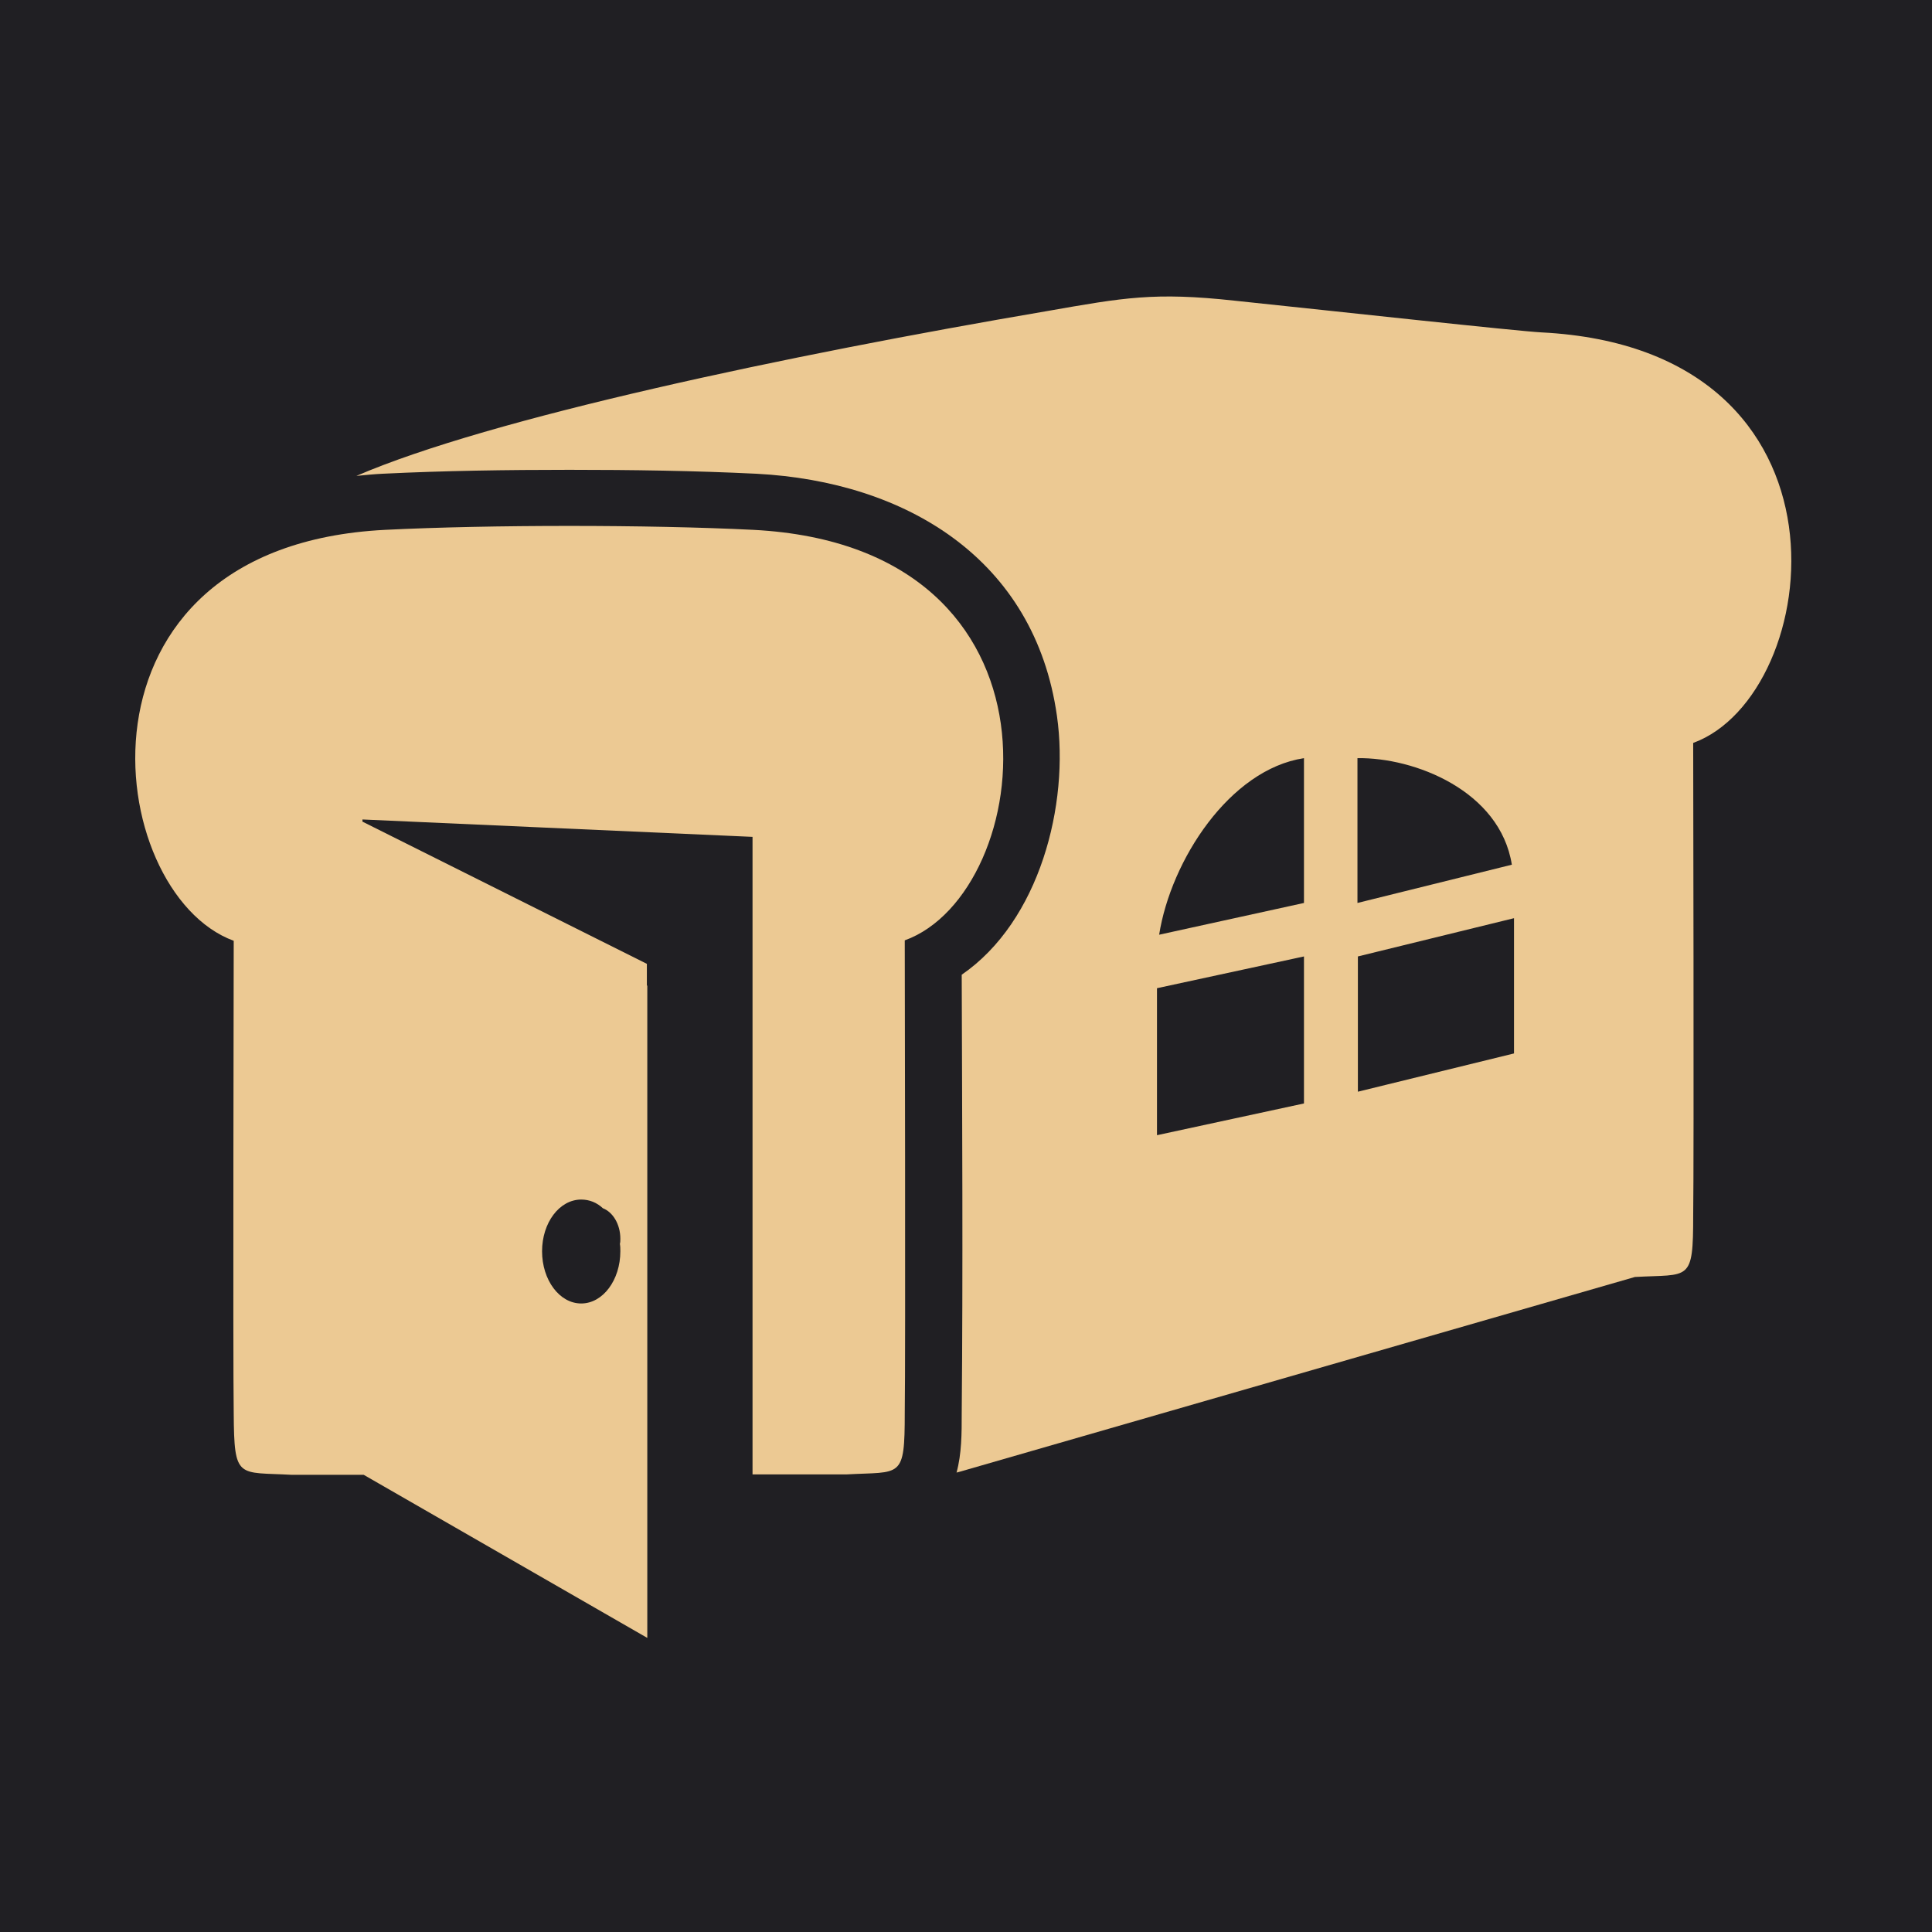
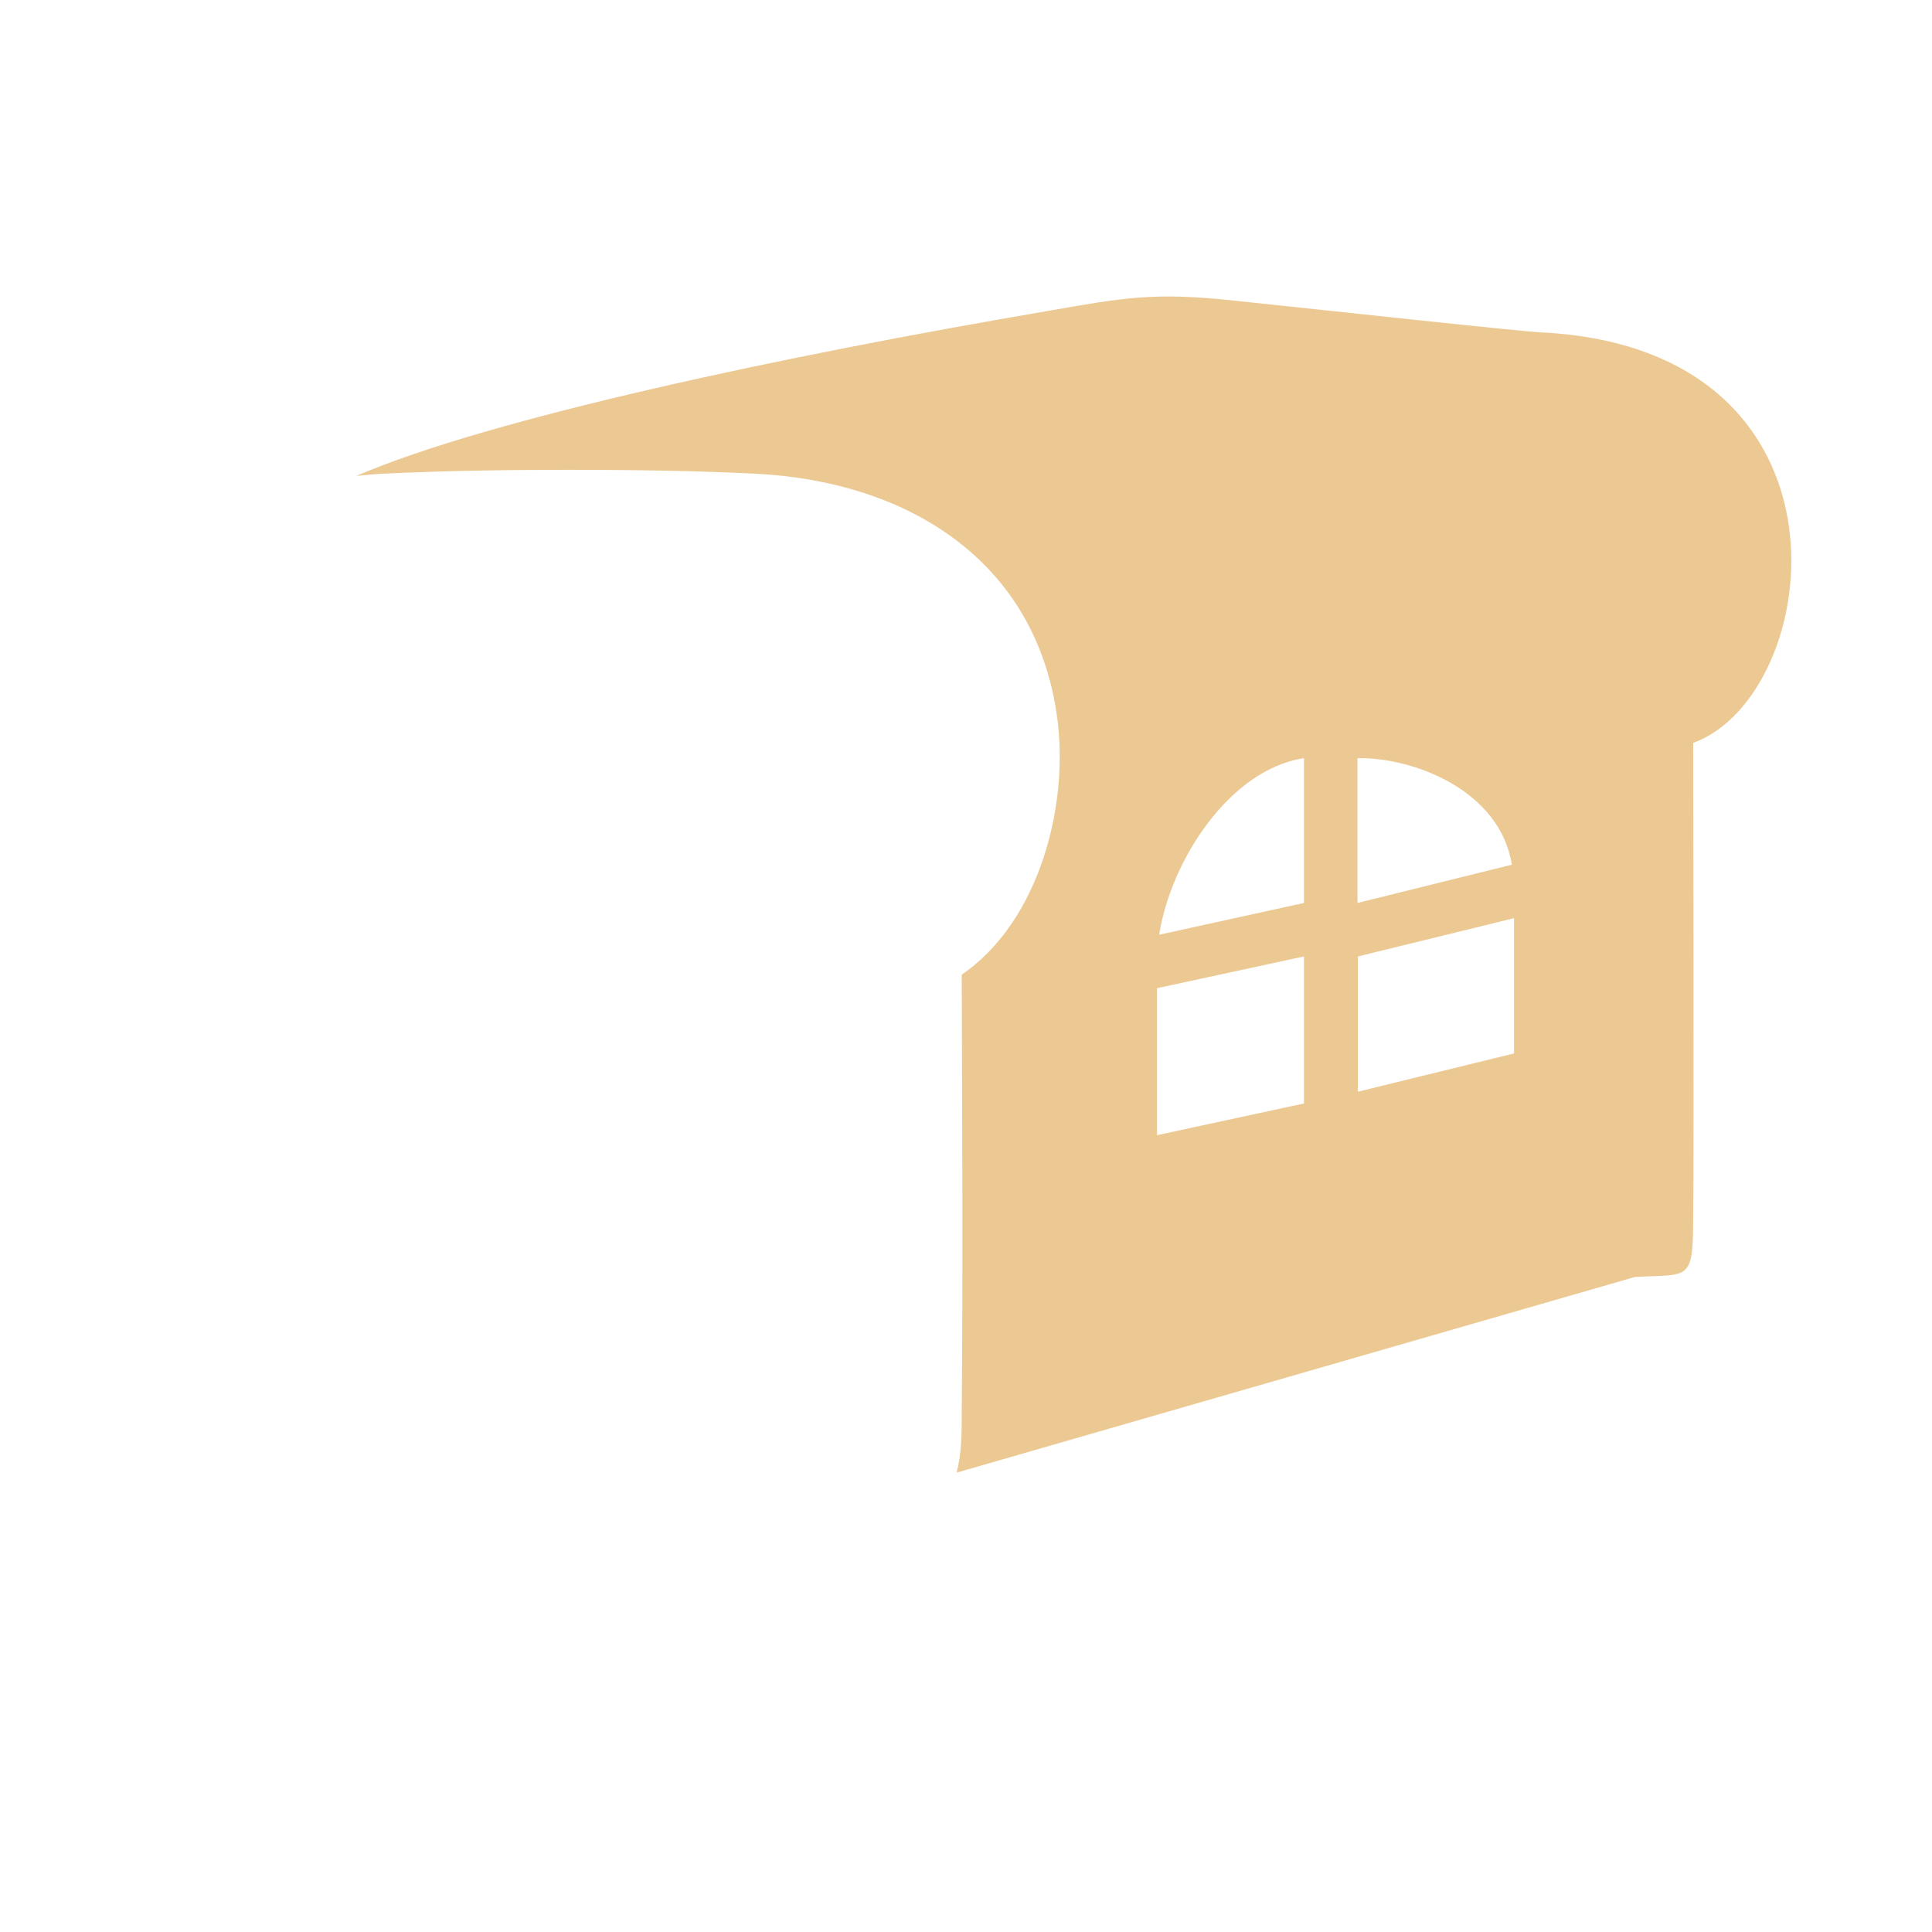
<svg xmlns="http://www.w3.org/2000/svg" width="900" height="900" viewBox="0 0 900 900" fill="none">
-   <rect width="900" height="900" fill="#201F23" />
  <mask id="mask0_7_72" style="mask-type:luminance" maskUnits="userSpaceOnUse" x="163" y="136" width="674" height="551">
    <path d="M163.56 136H836.013V686.425H163.56V136Z" fill="white" />
  </mask>
  <g mask="url(#mask0_7_72)">
    <path fill-rule="evenodd" clip-rule="evenodd" d="M718.052 154.841C706.503 154.232 623.444 145.121 575.02 140.056C537.747 135.999 523.571 138.637 487.705 144.922C366.563 165.581 228.397 194.753 166.009 221.697C170.054 221.298 174.111 220.887 178.156 220.688C207.128 219.269 236.3 218.859 265.272 218.859C294.244 218.859 323.416 219.269 352.388 220.688C422.069 224.334 482.042 260.389 492.371 333.528C498.246 374.847 484.269 429.145 448.004 454.061C448.204 522.135 448.614 590.398 448.004 658.472C448.004 667.583 448.004 677.314 445.577 686.026L761.61 594.864C787.135 593.446 788.753 597.491 788.753 566.092C789.152 541.176 788.753 346.086 788.753 346.086C849.734 323.797 870.194 162.544 718.052 154.841ZM632.355 353.179C658.9 352.769 698.8 368.364 704.275 402.811L632.355 420.633V353.179ZM607.44 514.033L538.966 528.818V460.345L607.44 445.548V514.033ZM607.44 420.633L539.975 435.429C545.45 400.783 572.793 358.444 607.44 353.179V420.633ZM705.284 490.736L632.555 508.558V445.548L705.284 427.726V490.736Z" fill="#ECC993" />
  </g>
-   <path fill-rule="evenodd" clip-rule="evenodd" d="M350.969 246.823C302.147 244.384 228.198 244.384 179.376 246.823C27.233 254.515 47.693 415.778 108.874 438.256C108.874 438.256 108.475 633.147 108.874 658.273C109.084 689.461 110.703 685.616 136.028 687.034H169.445L301.537 763V459.126H301.338V448.995L168.846 382.75V381.741L350.559 389.843V686.835H394.316C419.842 685.416 421.471 689.262 421.471 658.062C421.87 632.947 421.471 438.056 421.471 438.056C482.651 415.978 503.111 254.714 350.969 246.823ZM270.747 558.799C274.593 558.799 278.04 560.218 280.866 562.855C285.533 564.673 288.98 570.348 288.98 577.031C288.98 577.84 288.98 578.649 288.769 579.458C288.98 580.678 288.98 581.686 288.98 582.905C288.98 596.272 280.866 607.211 270.747 607.211C260.617 607.211 252.515 596.272 252.515 582.905C252.515 569.539 260.617 558.799 270.747 558.799Z" fill="#ECC993" />
</svg>